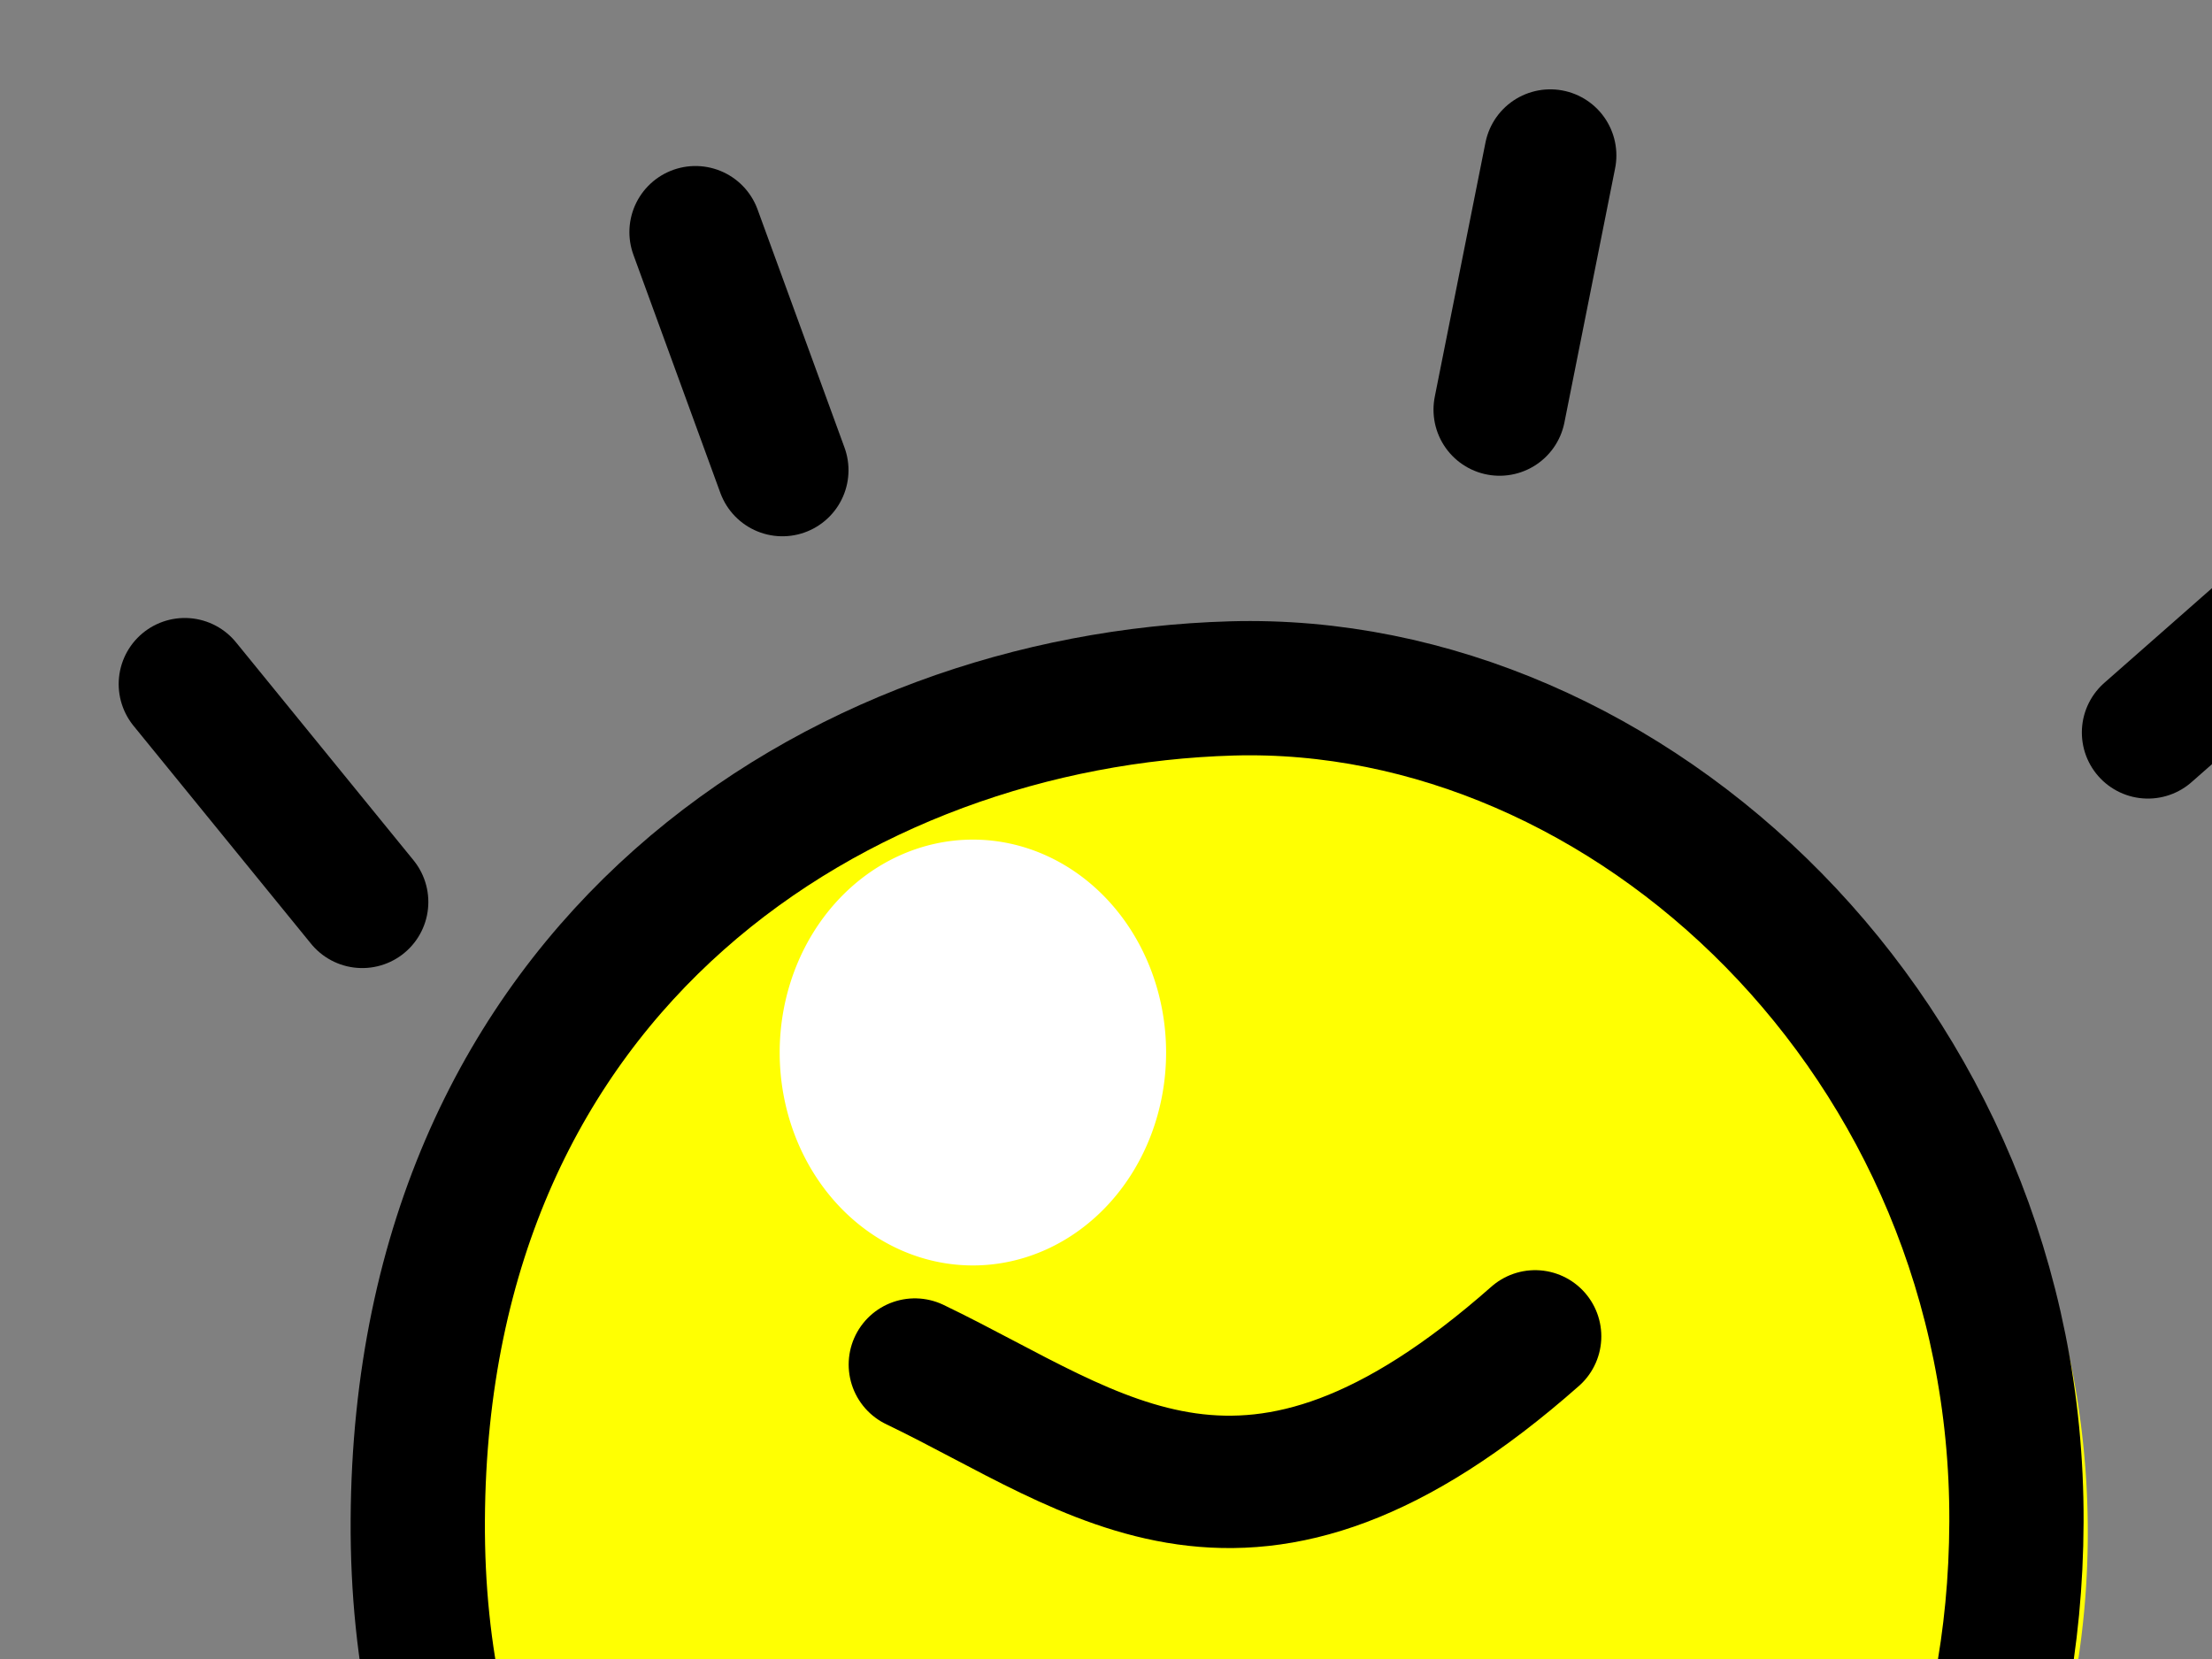
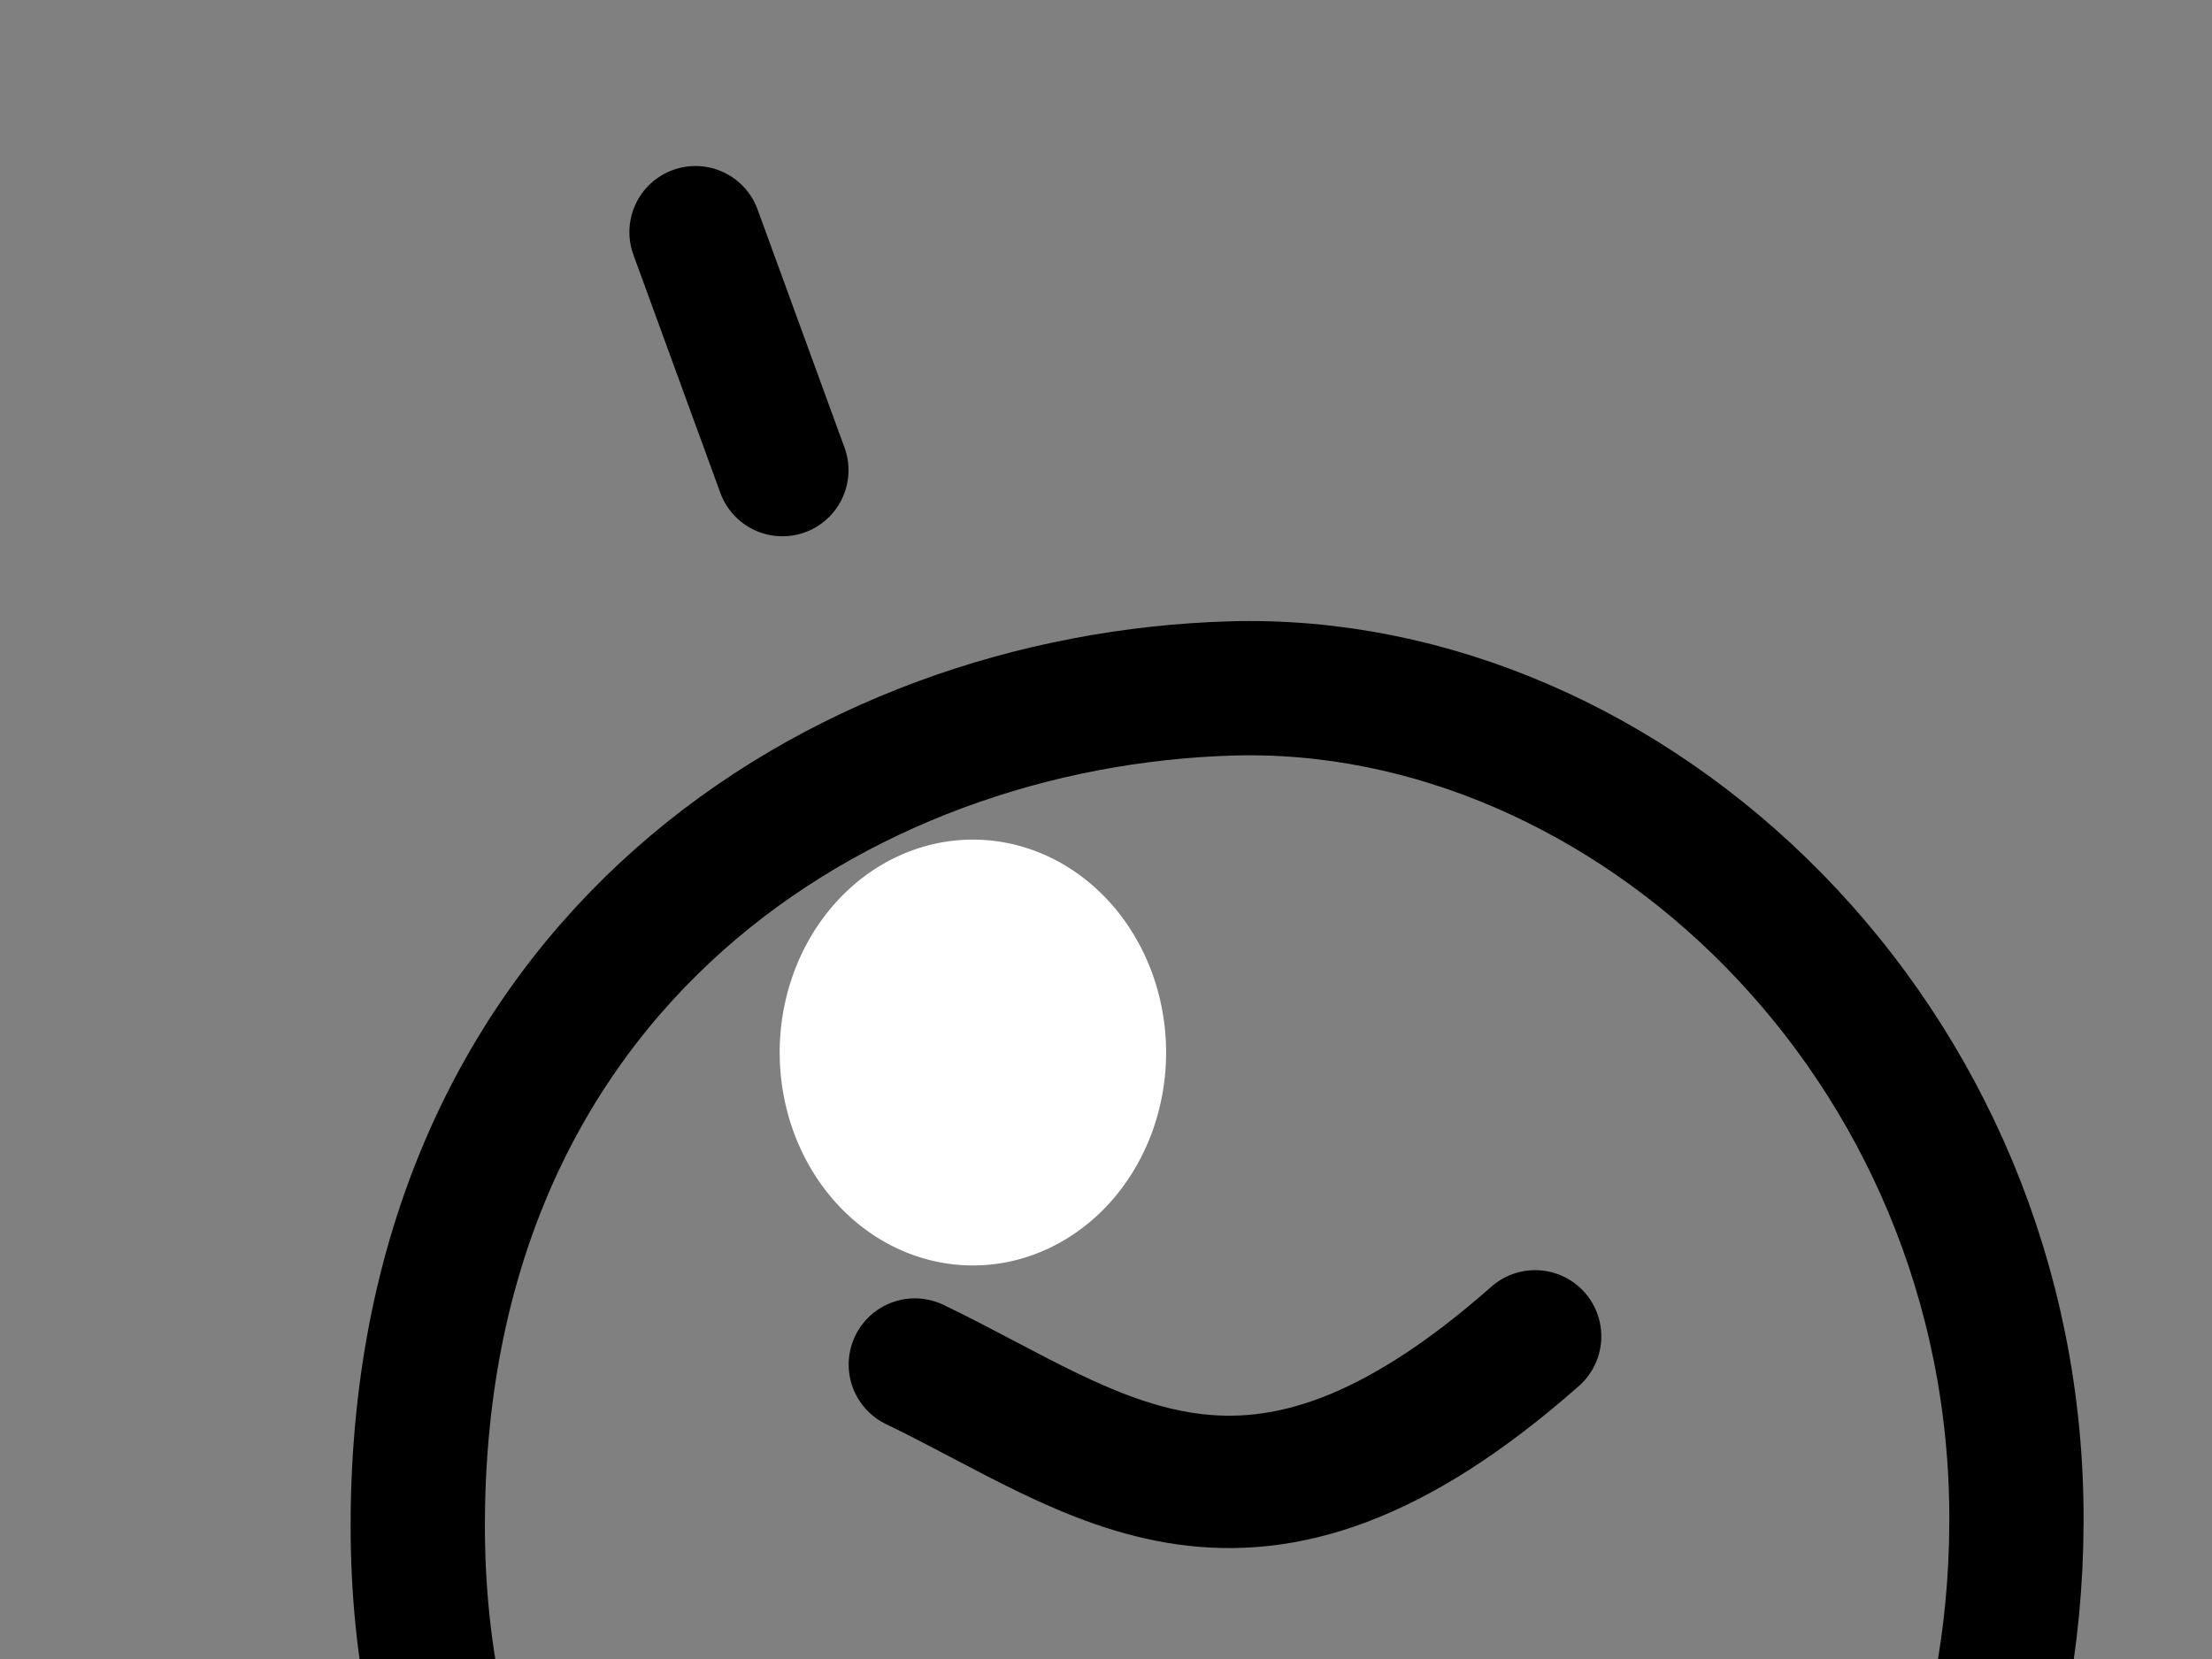
<svg xmlns="http://www.w3.org/2000/svg" width="640" height="480">
  <rect width="100%" height="100%" fill="#808080" stroke="none" />
  <title>focus</title>
  <g>
    <title>Layer 1</title>
    <g id="layer1">
      <g display="inline" id="g6398">
        <g id="g6400">
-           <path fill="#ffff02" fill-rule="nonzero" stroke-width="20" stroke-linecap="round" stroke-linejoin="round" marker-start="none" marker-mid="none" marker-end="none" stroke-miterlimit="4" stroke-dashoffset="62.5" id="path6402" d="m604.047,446.096a237.047,241.642 0 1 10.001,-0.093" />
          <path fill="none" fill-opacity="0.75" fill-rule="evenodd" stroke="black" stroke-width="38.849" stroke-linecap="round" stroke-linejoin="round" stroke-miterlimit="4" id="path6404" d="m436.399,667.942c45.719,-21.083 146.53,-88.918 147.024,-227.616c0.494,-139.491 -112.148,-244.409 -227.059,-241.143c-113.146,3.266 -234.635,79.487 -235.489,240.617c-0.854,160.335 130.743,238.592 336.791,293.218c123.227,33.388 -297.59,29.644 -247.91,45.516c61.269,19.575 344.399,37.883 259.113,60.039c-82.015,21.306 -213.423,10.689 -260.514,36.672c-42.232,23.302 459.805,20.942 204.461,72.737" />
          <path fill="none" fill-opacity="0.75" fill-rule="evenodd" stroke="black" stroke-width="38.301" stroke-linecap="round" stroke-miterlimit="4" id="path6406" d="m264.696,394.806c53.546,25.732 96.363,65.195 179.464,-8.161" />
-           <path fill="none" fill-opacity="0.75" fill-rule="evenodd" stroke="black" stroke-width="38.242" stroke-linecap="round" stroke-miterlimit="4" id="path6408" d="m53.459,197.921l51.351,63.049" />
          <path fill="none" fill-opacity="0.75" fill-rule="evenodd" stroke="black" stroke-width="0.735px" id="path6410" d="m220.088,65.986c-0.349,0 -0.699,0 0,0z" />
          <path fill="none" fill-opacity="0.75" fill-rule="evenodd" stroke="black" stroke-width="38.242" stroke-linecap="round" stroke-miterlimit="4" id="path6412" d="m201.224,67.154l25.152,68.887" />
-           <path fill="none" fill-opacity="0.75" fill-rule="evenodd" stroke="black" stroke-width="38.242" stroke-linecap="round" stroke-miterlimit="4" id="path6414" d="m448.548,44.97l-14.672,73.557" />
-           <path fill="none" fill-opacity="0.75" fill-rule="evenodd" stroke="black" stroke-width="38.242" stroke-linecap="round" stroke-miterlimit="4" id="path6416" d="m681.2,159.392l-59.735,52.541" />
        </g>
        <path fill="white" fill-rule="nonzero" stroke-width="52" stroke-linecap="round" stroke-linejoin="round" marker-start="none" marker-mid="none" marker-end="none" stroke-miterlimit="4" stroke-dashoffset="62.5" id="path6418" d="m337.389,304.541a55.901,61.603 0 1 10,-0.024" />
      </g>
    </g>
  </g>
</svg>